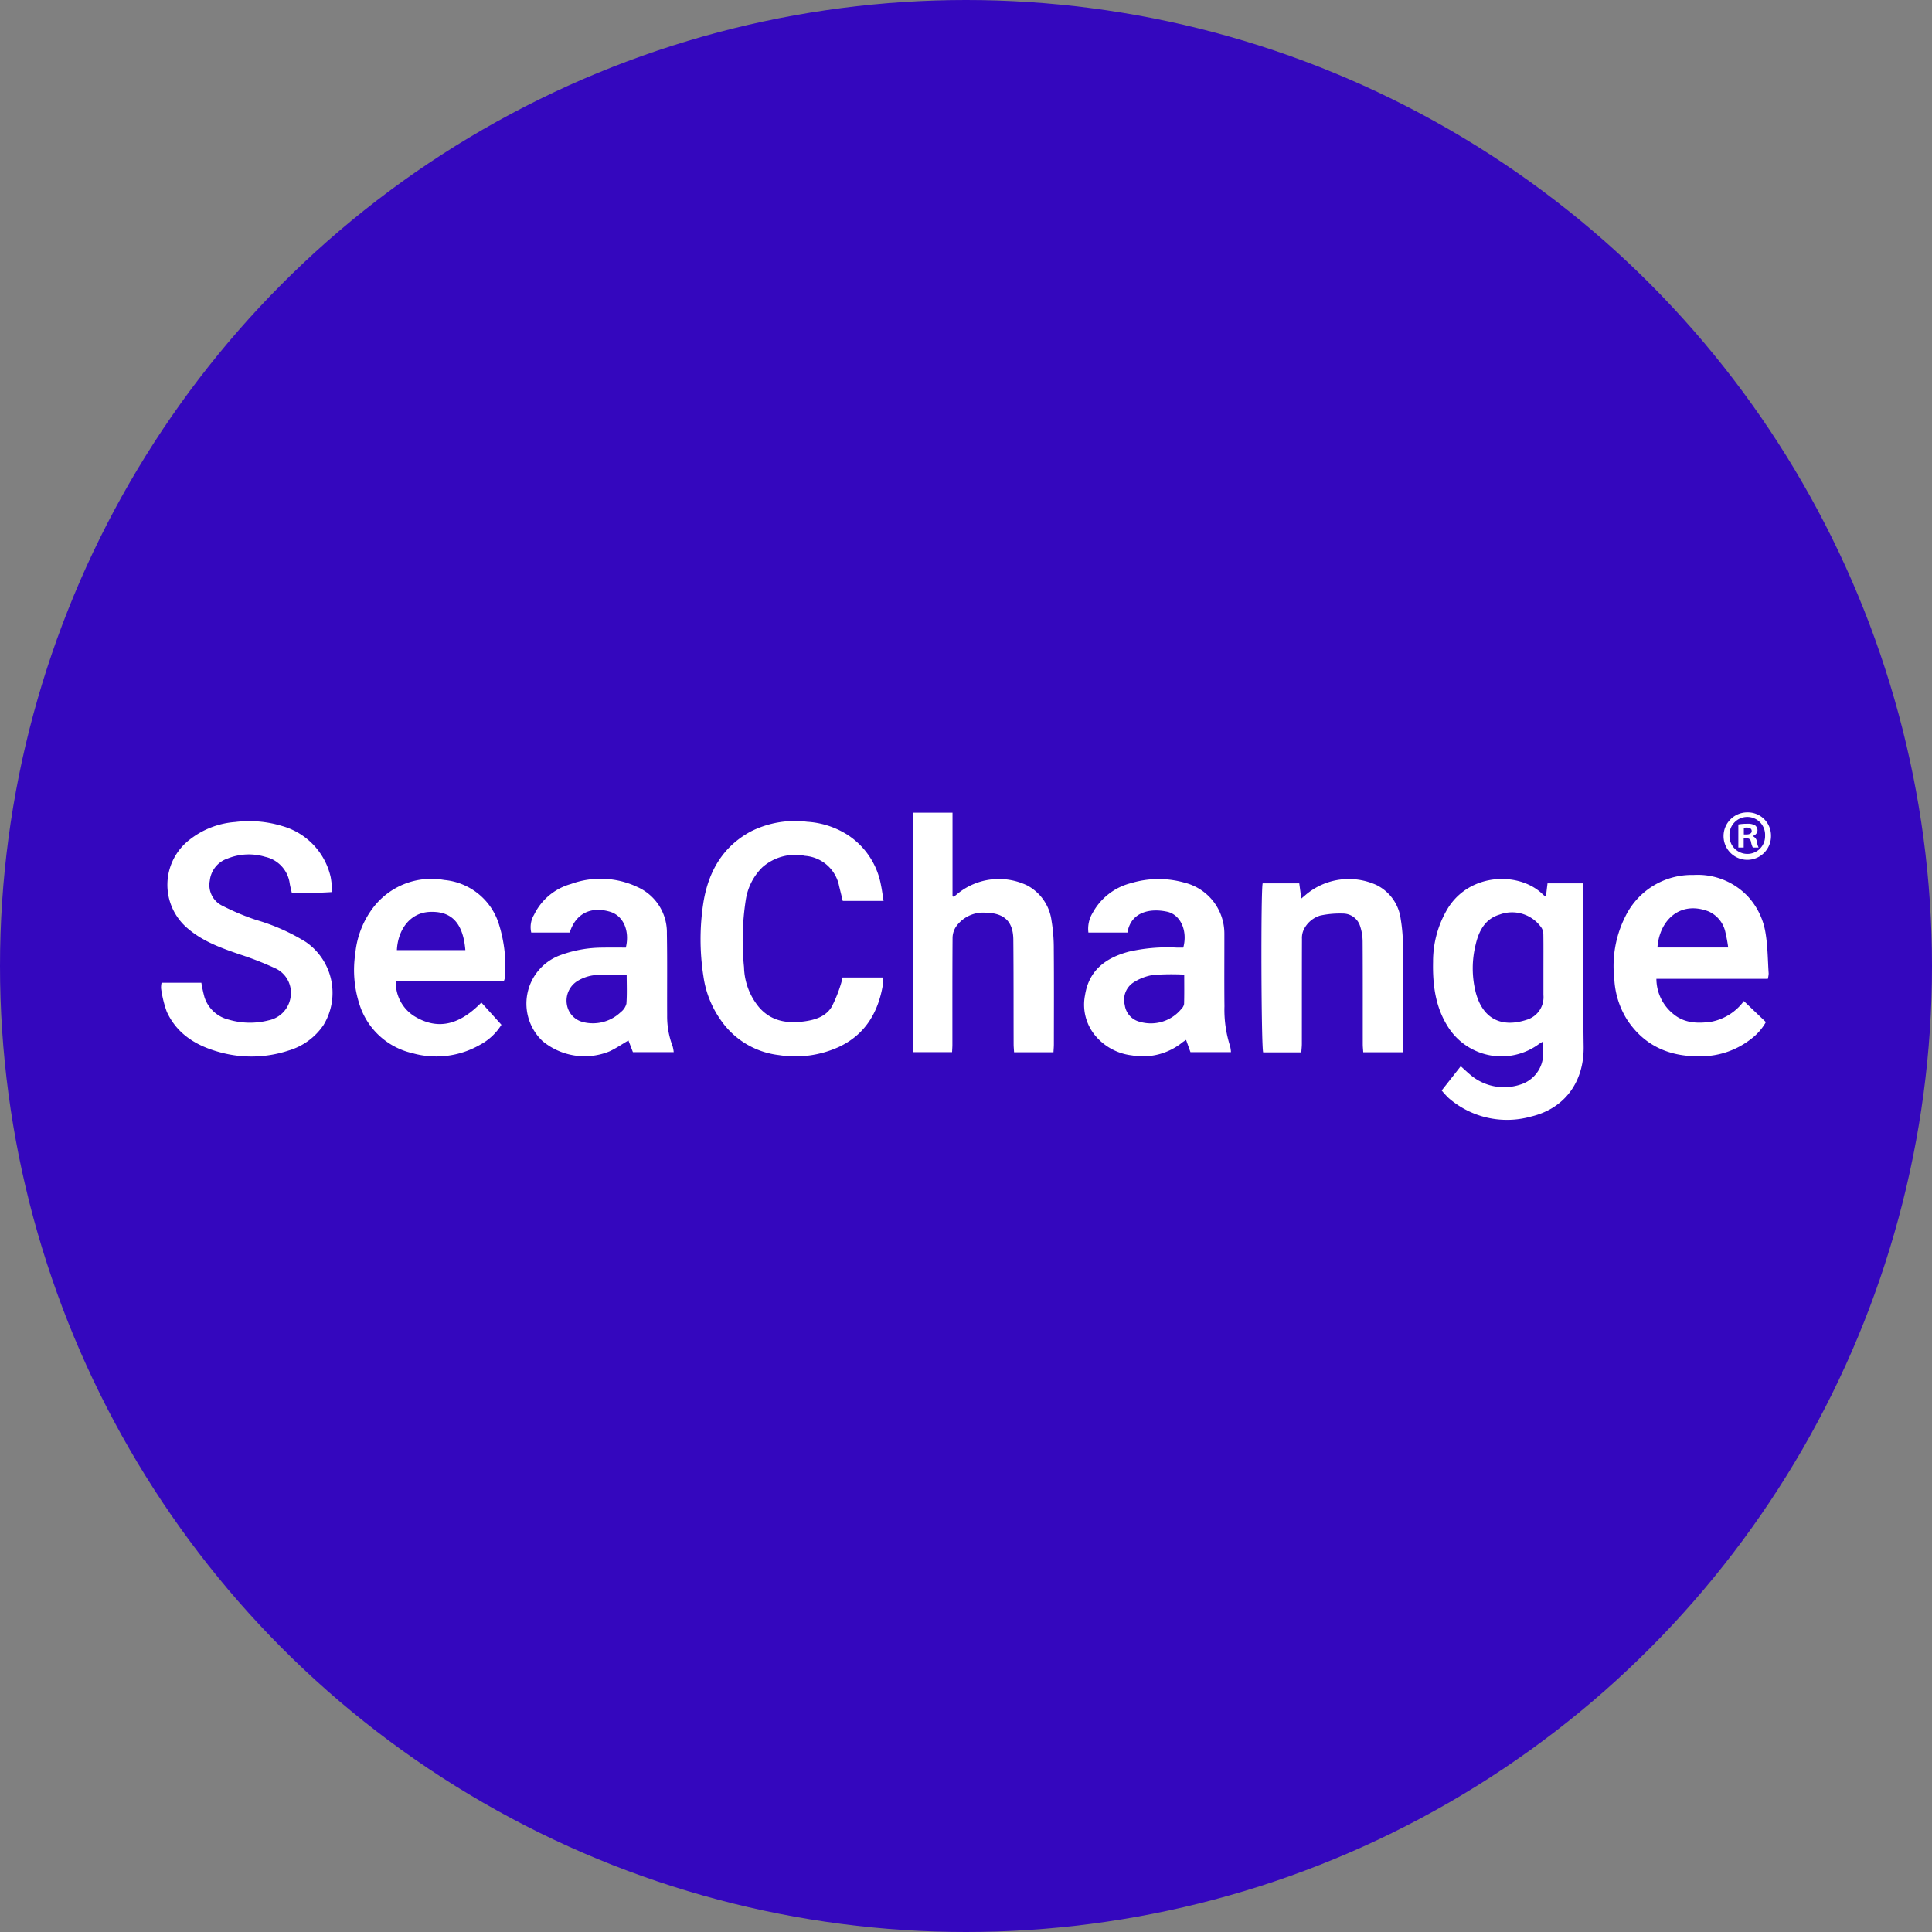
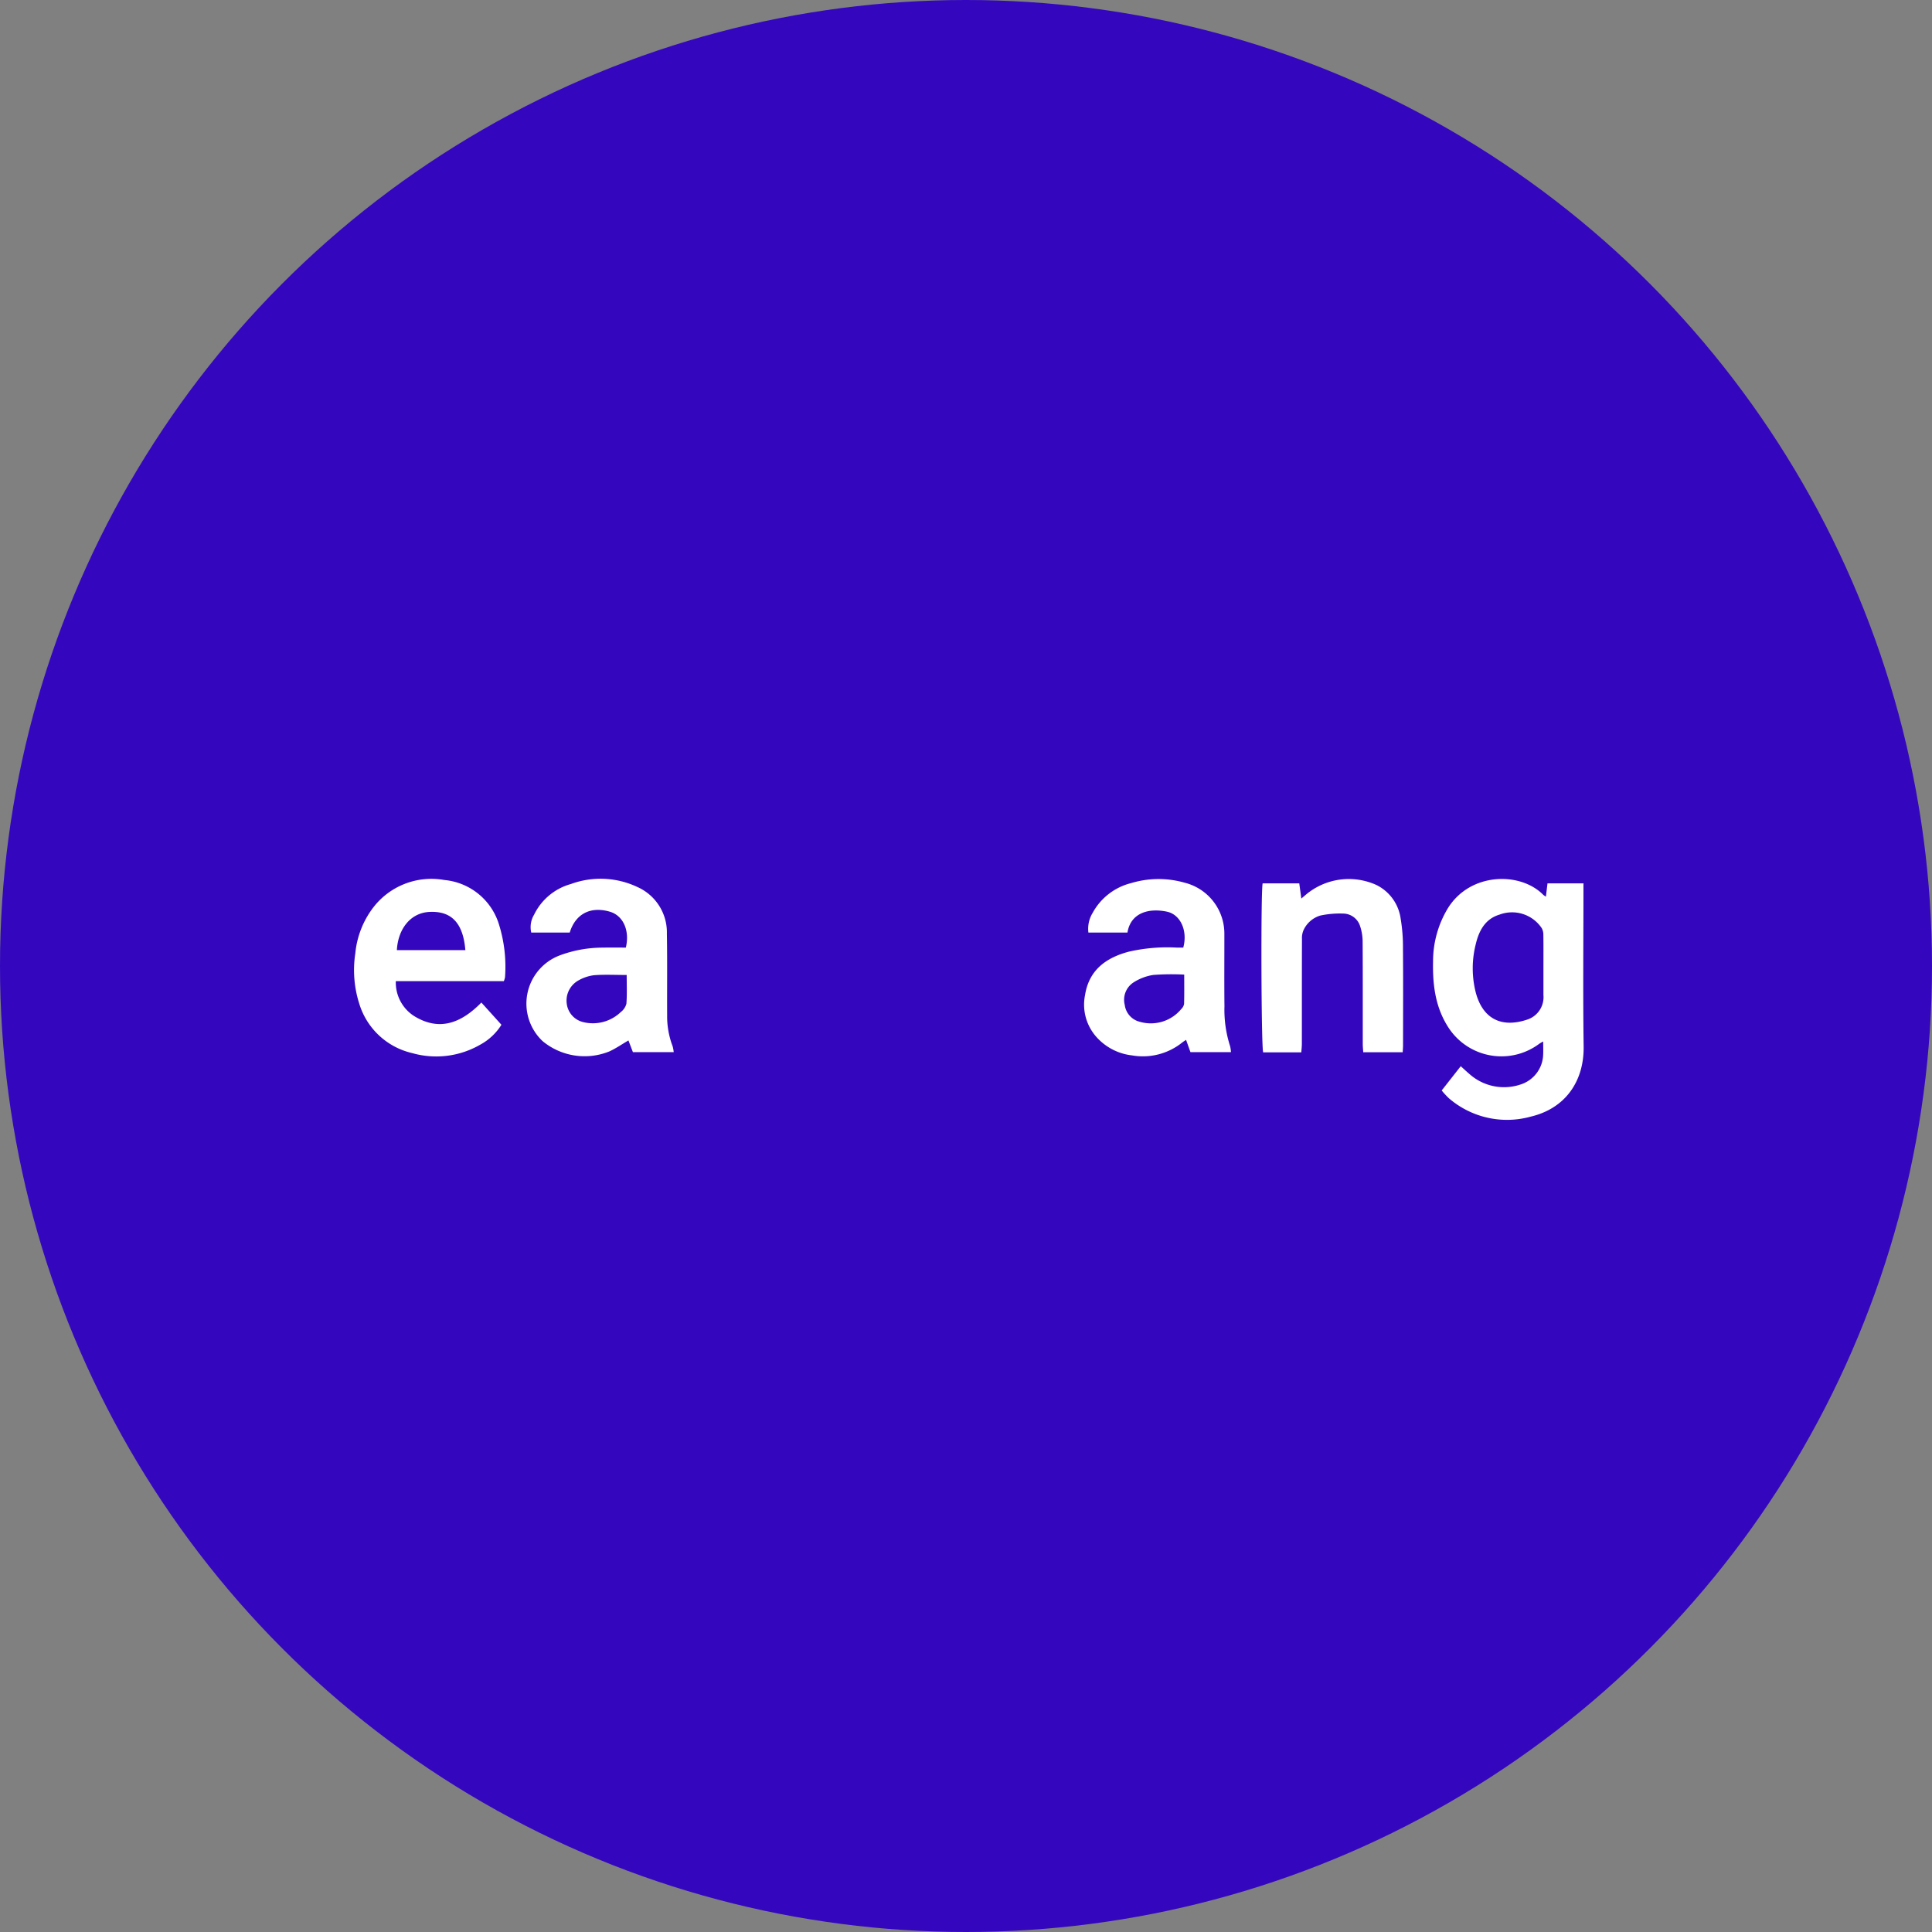
<svg xmlns="http://www.w3.org/2000/svg" id="Layer_1" data-name="Layer 1" viewBox="0 0 300 300" width="300" height="300">
  <rect x="0" y="0" width="300" height="300" fill="#808080" stroke="none" />
  <defs>
    <style>.cls-1{fill:#3407be;}.cls-2{fill:#fff;}</style>
    <clipPath id="bz_circular_clip">
      <circle cx="150.0" cy="150.0" r="150.0" />
    </clipPath>
  </defs>
  <g clip-path="url(#bz_circular_clip)">
    <title>SEAC_Mark_Composite_Light</title>
    <rect class="cls-1" x="-1.5" y="-1.5" width="303" height="303" />
    <path class="cls-2" d="M240.049,139.224l.246-2.054h5.583v1.157c0,8.053-.085,16.108.03,24.16.077,5.419-2.853,9.634-8.204,10.899a13.809,13.809,0,0,1-12.754-2.878,14.153,14.153,0,0,1-1.085-1.179l2.959-3.767c.57.512.995.916,1.443,1.292a8.065,8.065,0,0,0,7.819,1.555,5.03,5.03,0,0,0,3.533-4.541c.035-.675.006-1.354.006-2.144a5.057,5.057,0,0,0-.604.349,9.808,9.808,0,0,1-14.002-2.357c-2.117-3.159-2.573-6.703-2.494-10.388a15.929,15.929,0,0,1,2.309-8.31c3.502-5.612,11.294-5.659,14.803-2.065A3.073,3.073,0,0,0,240.049,139.224Zm-.386,11.028c0-1.702.014-3.404-.012-5.105a2.027,2.027,0,0,0-.26-1.037,5.546,5.546,0,0,0-6.54-2.092c-2.277.676-3.229,2.573-3.72,4.69a15.272,15.272,0,0,0,.002,7.322c1.095,4.24,4.063,5.596,7.954,4.312a3.658,3.658,0,0,0,2.576-3.835Q239.663,152.379,239.663,150.252Z" />
-     <path class="cls-2" d="M51.596,138.517a60.368,60.368,0,0,1-6.293.09c-.116-.515-.243-.969-.317-1.432a4.906,4.906,0,0,0-3.8-4.123,8.828,8.828,0,0,0-5.835.257,4.071,4.071,0,0,0-2.774,3.447,3.563,3.563,0,0,0,1.973,3.901A37.493,37.493,0,0,0,39.778,142.851a30.921,30.921,0,0,1,7.732,3.433,9.6,9.6,0,0,1,2.725,12.881,9.887,9.887,0,0,1-5.383,3.948,18.405,18.405,0,0,1-10.642.296c-3.602-.962-6.686-2.759-8.311-6.307a17.434,17.434,0,0,1-.883-3.599,3.389,3.389,0,0,1,.075-.905h6.176a21.572,21.572,0,0,0,.486,2.248,5.247,5.247,0,0,0,3.774,3.484,11.648,11.648,0,0,0,6.219.098,4.313,4.313,0,0,0,3.409-3.886,4.167,4.167,0,0,0-2.303-4.134,49.63,49.63,0,0,0-5.517-2.173c-2.905-.995-5.782-2.01-8.165-4.047a8.845,8.845,0,0,1,.256-13.786,12.967,12.967,0,0,1,7.092-2.759,17.525,17.525,0,0,1,7.312.629,10.676,10.676,0,0,1,7.522,7.943A18.339,18.339,0,0,1,51.596,138.517Z" />
-     <path class="cls-2" d="M137.201,139.899h-6.338c-.185-.754-.365-1.51-.556-2.263a5.837,5.837,0,0,0-5.306-4.741,7.692,7.692,0,0,0-6.637,1.793,9.014,9.014,0,0,0-2.564,5.074,41.115,41.115,0,0,0-.268,10.425,10.138,10.138,0,0,0,2.308,6.191c1.909,2.223,4.421,2.594,7.133,2.208,1.667-.238,3.286-.758,4.193-2.286a21.533,21.533,0,0,0,1.383-3.425,9.722,9.722,0,0,0,.274-1.088h6.244a7.824,7.824,0,0,1-.01,1.333c-.752,4.199-2.773,7.531-6.732,9.417a16.277,16.277,0,0,1-9.379,1.296,12.719,12.719,0,0,1-8.94-5.316,15.464,15.464,0,0,1-2.771-6.869,37.276,37.276,0,0,1-.009-11.52c.767-4.711,2.938-8.604,7.289-10.982a15.246,15.246,0,0,1,8.819-1.54,13.202,13.202,0,0,1,6.167,1.961,11.807,11.807,0,0,1,5.282,7.804C136.952,138.155,137.048,138.954,137.201,139.899Z" />
-     <path class="cls-2" d="M147.906,126.195v12.978l.196.087c.205-.167.412-.331.613-.502a10.16,10.16,0,0,1,10.794-1.264,7.26,7.26,0,0,1,3.772,5.464,25.925,25.925,0,0,1,.351,4.477c.041,4.907.017,9.814.013,14.721-0.0.389-.038.777-.062,1.234H157.464c-.027-.467-.068-.854-.069-1.24-.015-5.417.005-10.835-.046-16.252-.03-3.131-1.749-4.147-4.415-4.178a5.123,5.123,0,0,0-4.479,2.171,3.189,3.189,0,0,0-.541,1.715c-.04,5.531-.023,11.062-.026,16.593-0.0.363-.03.726-.05,1.181h-6.064V126.195Z" />
-     <path class="cls-2" d="M274.509,151.996H257.204a7.067,7.067,0,0,0,2.68,5.496c1.733,1.418,3.788,1.444,5.833,1.164a8.22,8.22,0,0,0,5.07-3.213l3.42,3.264a8.547,8.547,0,0,1-2.343,2.65A12.658,12.658,0,0,1,263.871,164.018c-4.645.048-8.47-1.606-11.129-5.543a13.066,13.066,0,0,1-2.074-6.487,17.095,17.095,0,0,1,1.78-9.81,11.468,11.468,0,0,1,10.519-6.312,10.718,10.718,0,0,1,8.428,3.316,10.916,10.916,0,0,1,2.764,5.739c.337,2.057.341,4.169.478,6.258A4.428,4.428,0,0,1,274.509,151.996ZM268.352,147.125a23.103,23.103,0,0,0-.419-2.305,4.566,4.566,0,0,0-2.668-3.311c-4.37-1.663-7.588,1.349-7.899,5.616Z" />
    <path class="cls-2" d="M104.613,163.374H98.277l-.693-1.816c-1.004.585-1.933,1.231-2.945,1.698A10.231,10.231,0,0,1,84.26,161.67a8.004,8.004,0,0,1,2.587-13.289,19.122,19.122,0,0,1,6.818-1.234c1.183-.027,2.367-.005,3.515-.005.641-2.659-.422-4.969-2.472-5.571-2.986-.877-5.335.306-6.241,3.234H82.49a3.746,3.746,0,0,1,.443-2.77,9.043,9.043,0,0,1,5.711-4.762,13.384,13.384,0,0,1,10.35.471,7.711,7.711,0,0,1,4.56,7.219c.076,4.226.017,8.454.041,12.681a12.979,12.979,0,0,0,.848,4.814A5.184,5.184,0,0,1,104.613,163.374Zm-7.301-11.98c-1.766,0-3.43-.092-5.078.038a6.499,6.499,0,0,0-2.459.835,3.583,3.583,0,0,0-1.726,3.848,3.344,3.344,0,0,0,2.432,2.577,6.262,6.262,0,0,0,5.91-1.534,2.428,2.428,0,0,0,.879-1.299C97.382,154.379,97.312,152.883,97.312,151.395Z" />
    <path class="cls-2" d="M191.142,163.373h-6.289l-.68-1.902c-.227.153-.412.259-.575.39a9.761,9.761,0,0,1-7.822,2.019,8.69,8.69,0,0,1-5.752-3.128,7.532,7.532,0,0,1-1.54-6.233c.615-3.877,3.231-5.791,6.776-6.738a26.813,26.813,0,0,1,7.431-.64c.36.006.72.001,1.046.001.713-2.606-.426-5.126-2.521-5.575-2.798-.599-5.643.147-6.146,3.242h-6.064a4.75,4.75,0,0,1,.668-3.072,9.383,9.383,0,0,1,5.953-4.604,14.745,14.745,0,0,1,8.308-.072,8.148,8.148,0,0,1,6.184,7.971c.007,3.744-.028,7.489.014,11.233a18.495,18.495,0,0,0,.876,6.191A4.998,4.998,0,0,1,191.142,163.373Zm-7.257-12.036a38.176,38.176,0,0,0-4.803.051,7.886,7.886,0,0,0-3.118,1.195,3.209,3.209,0,0,0-1.314,3.456,3.103,3.103,0,0,0,2.372,2.633,6.126,6.126,0,0,0,6.39-1.972,1.496,1.496,0,0,0,.451-.795C183.908,154.41,183.885,152.915,183.885,151.337Z" />
    <path class="cls-2" d="M78.234,152.353H61.463A6.181,6.181,0,0,0,64.258,157.744c3.988,2.481,7.393,1.091,10.488-2.071l3.116,3.452a8.825,8.825,0,0,1-3.318,3.105,13.647,13.647,0,0,1-10.519,1.3,11.233,11.233,0,0,1-8.25-7.714,17.186,17.186,0,0,1-.599-7.803,13.909,13.909,0,0,1,2.786-7.099,11.375,11.375,0,0,1,11.028-4.268,9.807,9.807,0,0,1,8.511,6.965,22.067,22.067,0,0,1,.918,8.134A3.323,3.323,0,0,1,78.234,152.353Zm-5.973-4.816c-.386-4.717-2.592-6.062-5.524-5.937-3.166.135-4.963,2.88-5.109,5.937Z" />
    <path class="cls-2" d="M202.067,163.41h-5.921c-.302-.65-.385-25.106-.08-26.241h5.683l.319,2.358c.28-.237.5-.419.714-.607a10.369,10.369,0,0,1,10.922-1.51,6.854,6.854,0,0,1,3.788,5.231,26.635,26.635,0,0,1,.36,4.636c.042,4.991.017,9.983.013,14.974-0.0.36-.034.72-.055,1.14h-6.126c-.029-.465-.074-.851-.074-1.236-.005-5.303.012-10.607-.02-15.91a7.683,7.683,0,0,0-.385-2.405,2.786,2.786,0,0,0-2.702-1.982,14.391,14.391,0,0,0-3.501.312,4.196,4.196,0,0,0-2.537,2.148,3.017,3.017,0,0,0-.297,1.464c-.02,5.445-.011,10.89-.016,16.335C202.15,162.529,202.098,162.941,202.067,163.41Z" />
-     <path class="cls-2" d="M275,129.731a3.684,3.684,0,1,1-3.672-3.584A3.602,3.602,0,0,1,275,129.731Zm-6.447,0a2.777,2.777,0,0,0,2.797,2.863,2.745,2.745,0,0,0,2.732-2.841,2.767,2.767,0,1,0-5.529-.022Zm2.207,1.88h-.831V128.026a7.279,7.279,0,0,1,1.377-.109,2.232,2.232,0,0,1,1.246.262.995.995,0,0,1,.35.787.918.918,0,0,1-.743.83v.044a1.059,1.059,0,0,1,.656.875,2.74,2.74,0,0,0,.262.896h-.896a3.086,3.086,0,0,1-.284-.874c-.065-.394-.284-.569-.743-.569h-.393Zm.022-2.033h.393c.459,0,.831-.153.831-.525,0-.328-.24-.546-.765-.546a1.998,1.998,0,0,0-.459.044Z" />
  </g>
</svg>